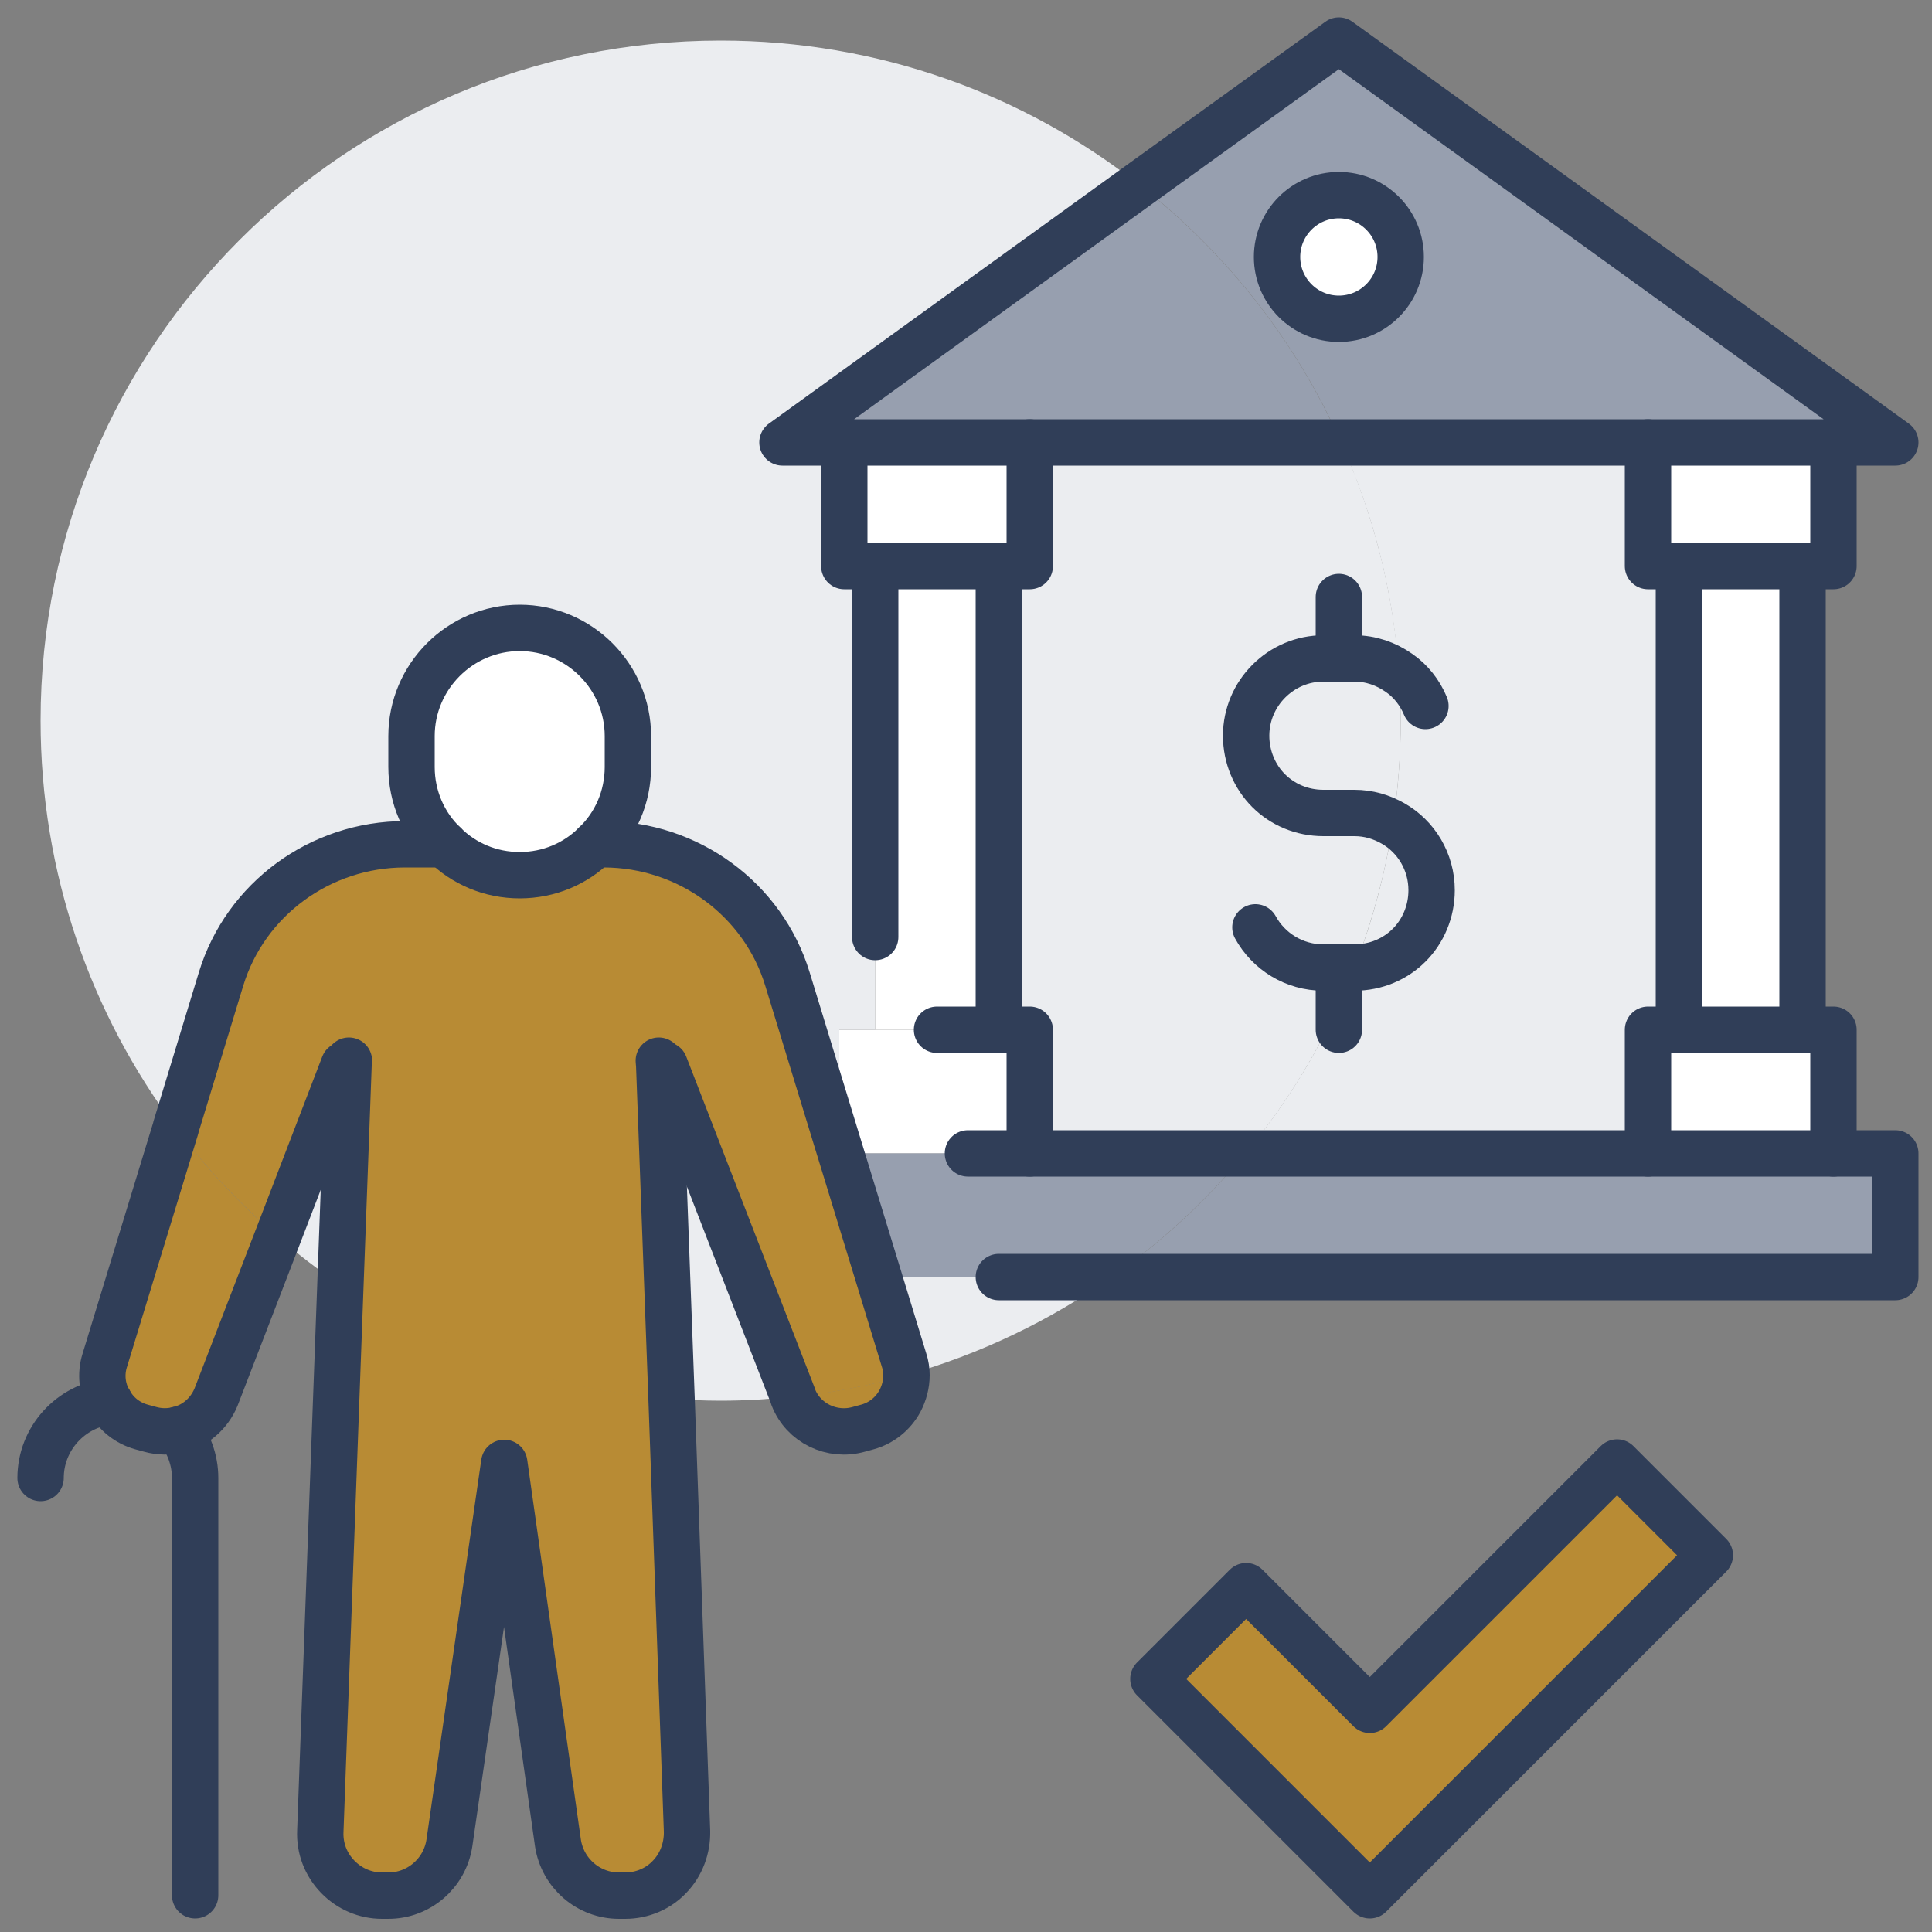
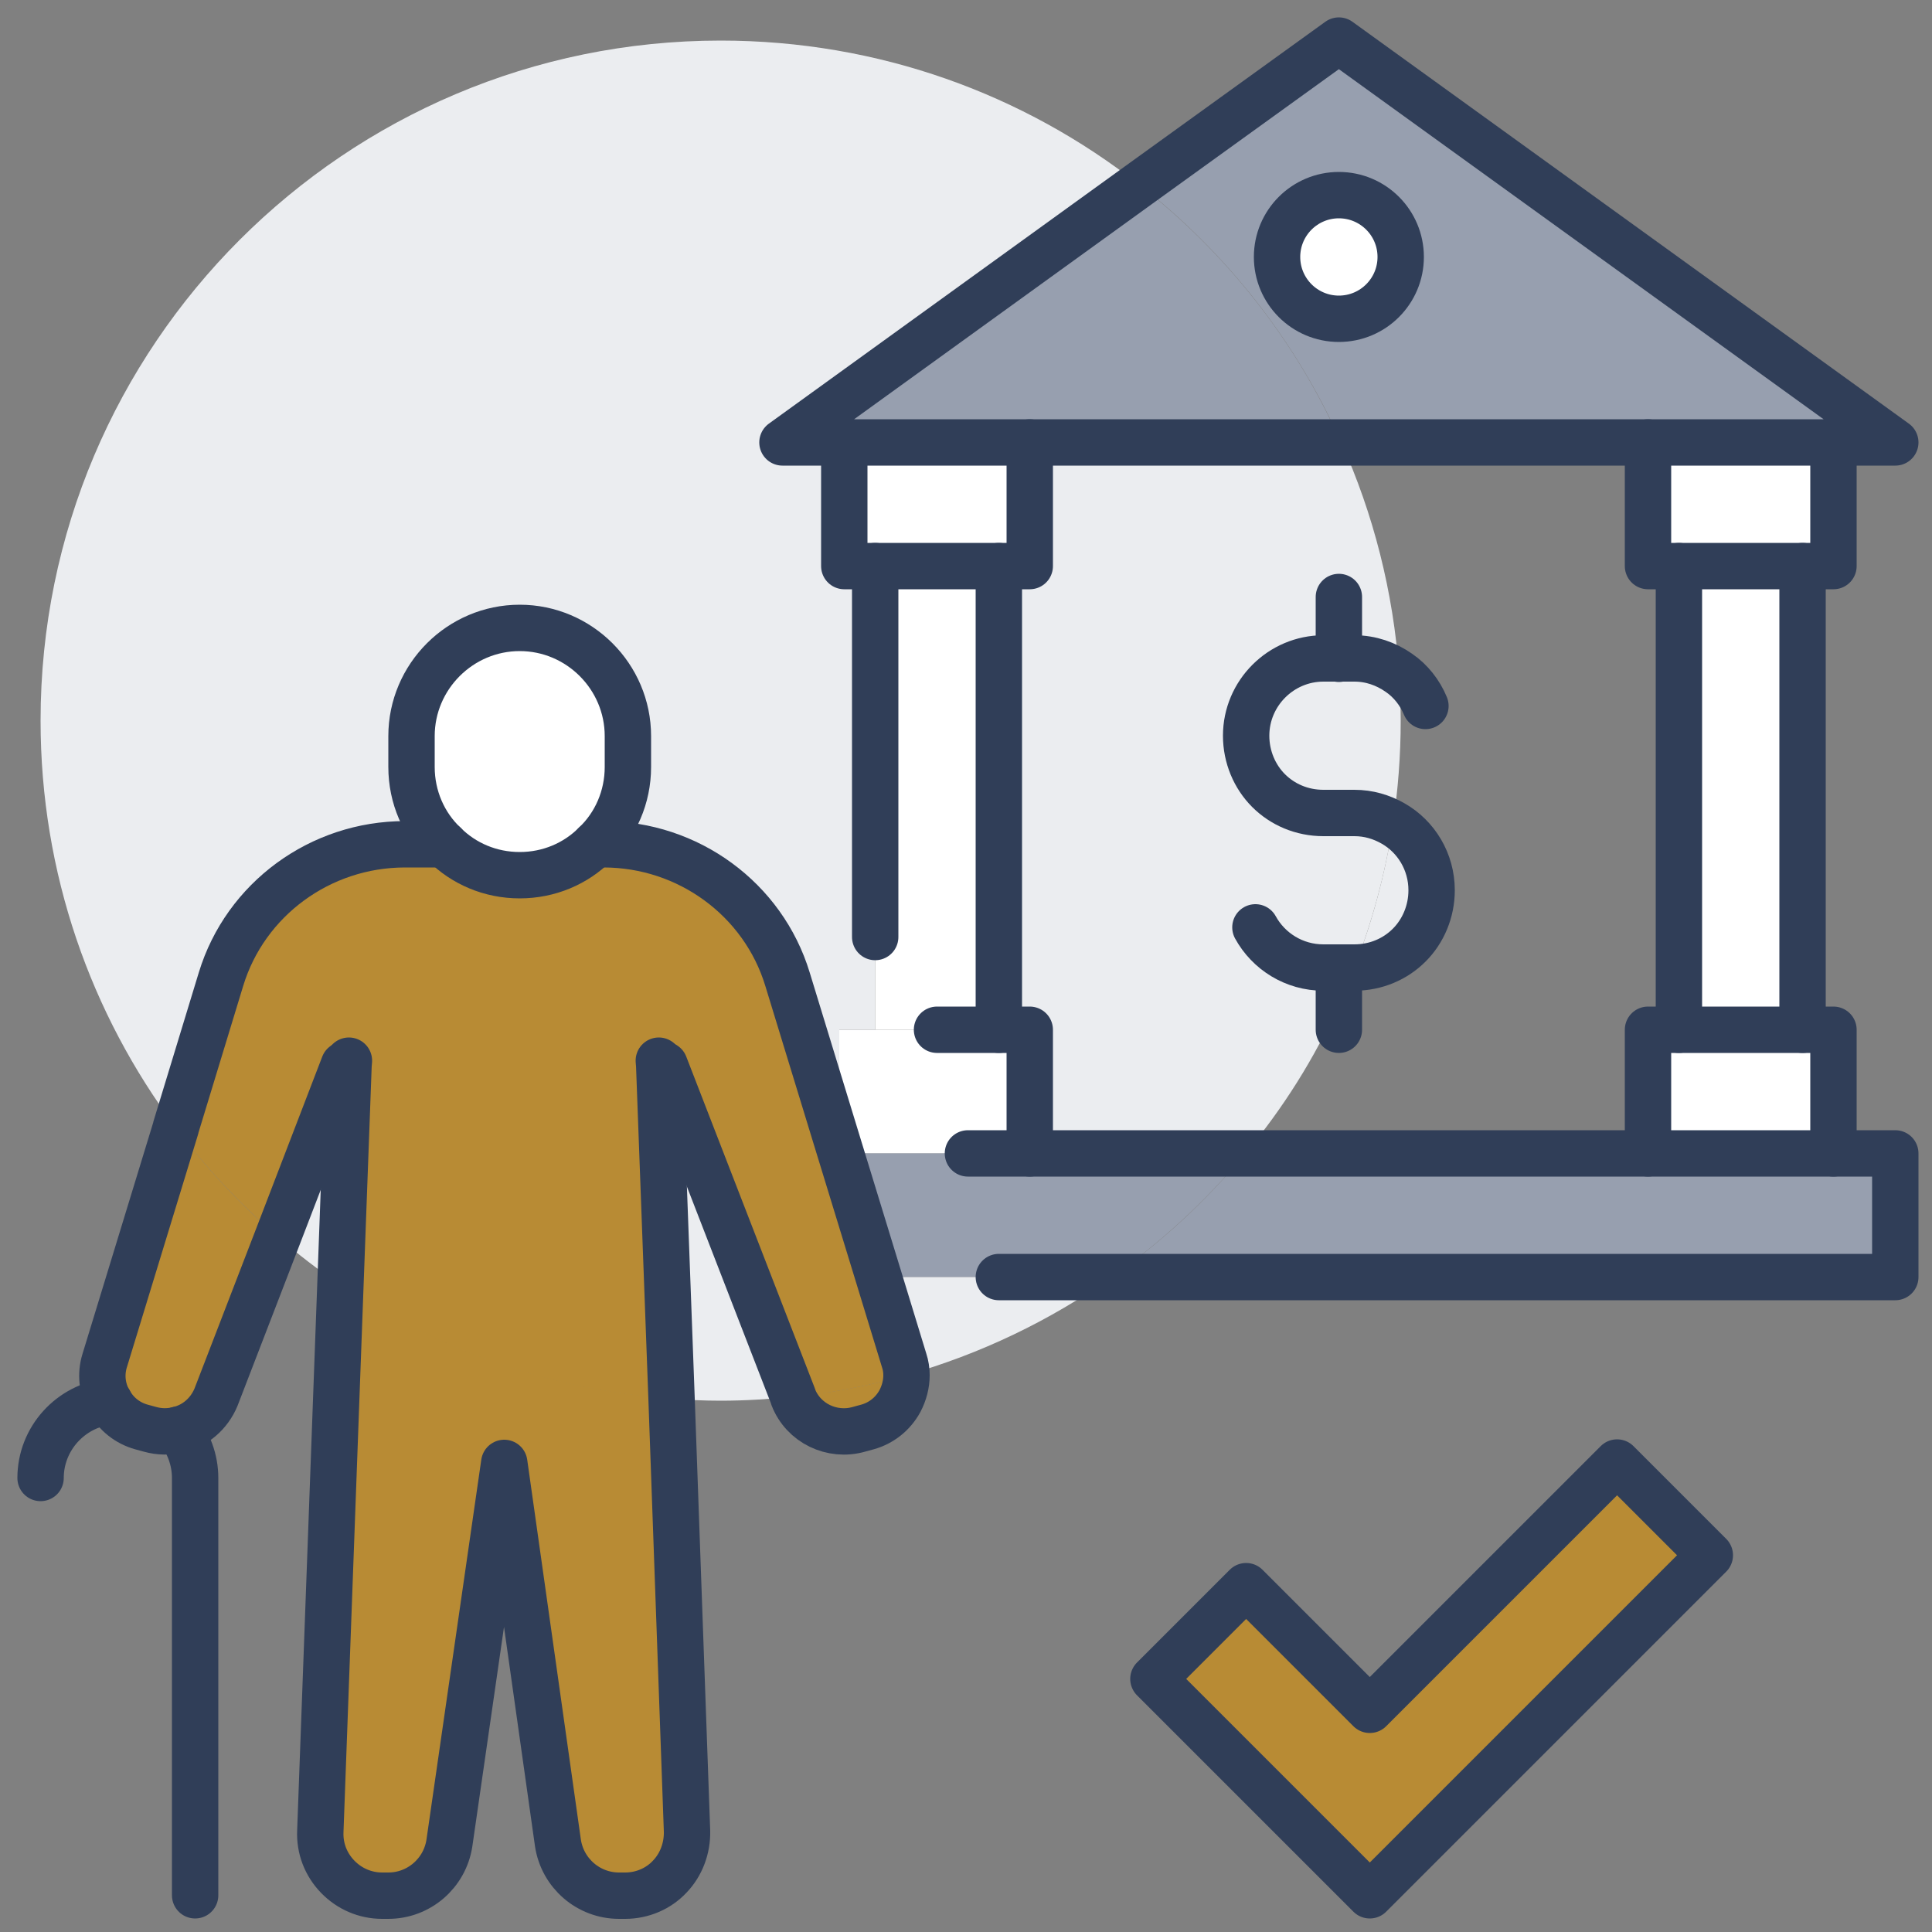
<svg xmlns="http://www.w3.org/2000/svg" version="1.1" id="Layer_1" x="0px" y="0px" viewBox="0 0 500 500" style="enable-background:new 0 0 500 500;" xml:space="preserve">
  <rect x="0" y="0" width="500" height="500" fill="#808080" stroke="none" />
  <style type="text/css">
	.st0{fill:#EBEDEF;}
	.st1{fill:#FFFFFF;}
	.st2{fill:#B88B34;}
	.st3{fill:#979FAF;}
	.st4{fill:#534A37;}
	.st5{fill:#EBEDF0;}
	.st6{fill:none;stroke:#303E58;stroke-width:12;stroke-linecap:round;stroke-linejoin:round;stroke-miterlimit:10;}
	.st7{fill:none;stroke:#FFFFFF;stroke-width:12;stroke-linecap:round;stroke-linejoin:round;stroke-miterlimit:10;}
	.st8{fill:#8FF3AD;}
</style>
  <g id="Group_18" transform="translate(1269.235 -168.451)">
    <circle id="Ellipse_8" class="st0" cx="-447.4" cy="360.5" r="157.7" />
    <g id="Group_17" transform="translate(-1269.235 168.451)">
      <g id="Group_16" transform="translate(0 0)">
        <g id="Group_14" transform="translate(0.841 0.841)">
          <path id="Path_58" class="st0" d="M690.8,104.7h-65V75.8c0-8,6.5-14.4,14.4-14.4h4.8c5.6,0,10.7-3.2,13.1-8.2      c6-12.6,18.7-20.7,32.6-20.7c14,0,26.7,8,32.6,20.7c2.4,5,7.5,8.2,13.1,8.2h4.8c8,0,14.4,6.5,14.4,14.4v28.9      C755.6,104.7,690.8,104.7,690.8,104.7z M690.8,83.1c8,0,14.4-6.5,14.4-14.4c0-8-6.5-14.4-14.4-14.4c-8,0-14.4,6.5-14.4,14.4      S682.9,83,690.8,83.1L690.8,83.1z" />
          <rect id="Rectangle_4" x="611.8" y="142.9" class="st0" width="160.9" height="25.7" />
          <path id="Path_59" class="st1" d="M575.3,104.7h231.1V219c-9.6,0.9-19.2,1.4-28.9,1.2c0,72,10.8,118.3,28.9,149.6v67.1H575.3      V104.7z M770.2,169.7v-28.9H611.4v28.9H770.2z" />
          <path id="Path_60" class="st2" d="M806.3,436.9v-67.1c7.5,13.1,17.3,24.8,28.9,34.4v47.1c0,8-6.5,14.4-14.4,14.4h-260      c-8,0-14.4-6.5-14.4-14.4v-361c0-8,6.5-14.4,14.4-14.4h65v28.9h-50.5V437L806.3,436.9z" />
          <path id="Path_61" class="st2" d="M806.4,191.4v-86.6h-50.6v-29h65c8,0,14.4,6.5,14.4,14.4v122.3c-9.3,3.4-19,5.5-28.9,6.5      L806.4,191.4z" />
          <path id="Path_62" class="st2" d="M979.6,220.3c0,144-43.3,185-101.1,209.4c-15.6-6.3-30.2-14.8-43.3-25.4v-82.9h28.9v36.1H893      v-36.1h36.1v-28.9H893v-36.1h-28.9v36.1h-28.9v-79.9c16.4-6.1,31.2-15.8,43.3-28.4C913.3,218.9,948,220.3,979.6,220.3z" />
          <path id="Path_63" class="st2" d="M806.3,369.8V219c9.9-1,19.6-3.1,28.9-6.5v79.9H828v28.9h7.2v82.9      C823.6,394.6,813.8,383,806.3,369.8z" />
          <path id="Path_64" class="st1" d="M929.1,292.5v28.9H893v36.1h-28.9v-36.1h-28.9v-28.9h28.9v-36.1H893v36.1H929.1z" />
          <rect id="Rectangle_5" x="830.6" y="291" class="st1" width="6.4" height="32.2" />
          <path id="Path_65" class="st2" d="M806.3,219v150.8c-18-31.3-28.9-77.6-28.9-149.6C787.1,220.4,796.8,220,806.3,219z" />
          <circle id="Ellipse_9" class="st3" cx="692.2" cy="68.9" r="16.1" />
        </g>
        <g id="Group_15">
          <path id="Path_66" class="st4" d="M879.4,435.9c-0.7,0-1.4-0.1-2.1-0.4c-16.1-6.4-31.2-15.3-44.7-26.3      c-12.1-10-22.3-22.2-30.1-35.9c-20-34.5-29.6-84.3-29.6-152.3c0-3,2.4-5.4,5.4-5.4l0,0c9.5,0.1,18.9-0.3,28.3-1.2      c9.4-0.9,18.7-3,27.6-6.2h0.1c15.6-5.8,29.8-15.1,41.3-27.1c2.1-2.1,5.5-2.1,7.7,0c31.9,31.9,62.9,34.5,97.3,34.5      c3,0,5.4,2.4,5.4,5.4l0,0c0,67.9-9.7,117.7-29.6,152.3c-20.6,35.8-50.8,52-74.8,62.2C880.9,435.8,880.1,436,879.4,435.9z       M783.7,226.5c0.5,63.2,9.7,109.5,28.1,141.5c7.1,12.6,16.5,23.8,27.7,33c12.1,9.8,25.5,17.8,39.9,23.7      c58.3-25.3,94.7-68.1,95.7-198.1c-26.8-0.1-61.5-2.2-95.7-34c-11.9,11.4-26,20.3-41.5,25.9c-9.7,3.5-19.9,5.8-30.2,6.8      C799.8,226.1,791.8,226.5,783.7,226.5L783.7,226.5z" />
          <path id="Path_67" class="st4" d="M756.6,111h-130c-3,0-5.4-2.4-5.4-5.4V76.7c0-11,8.9-19.8,19.9-19.9h4.8c3.5,0,6.7-2,8.2-5.1      C661,37.2,675.6,28,691.6,28s30.6,9.3,37.5,23.8c1.5,3.1,4.7,5.1,8.2,5.1h4.8c11,0,19.8,8.9,19.9,19.9v28.9      C762,108.6,759.6,111,756.6,111z M632.1,100.1h119.2V76.7c0-5-4-9-9-9l0,0h-4.8c-7.7,0-14.6-4.4-18-11.3      c-5.1-10.7-15.9-17.5-27.8-17.6c-11.9,0-22.6,6.9-27.7,17.6c-3.3,6.9-10.3,11.3-18,11.3h-4.8c-5,0-9,4-9,9l0,0L632.1,100.1z" />
          <path id="Path_68" class="st4" d="M821.6,472.1h-260c-11,0-19.8-8.9-19.9-19.9V91.1c0-11,8.9-19.8,19.9-19.9h65      c3,0,5.4,2.4,5.4,5.4l0,0c0,3-2.4,5.4-5.4,5.4l0,0h-65c-5,0-9,4-9,9l0,0v361.1c0,5,4,9,9,9l0,0h260c5,0,9-4,9-9l0,0V445      c0-3,2.4-5.4,5.4-5.4s5.4,2.4,5.4,5.4v7.2C841.5,463.1,832.6,472,821.6,472.1z" />
          <path id="Path_69" class="st4" d="M836.1,183.2c-3,0-5.4-2.4-5.4-5.4V91.1c0-5-4-9-9-9l0,0h-65c-3,0-5.4-2.4-5.4-5.4      s2.4-5.4,5.4-5.4h65c11,0,19.8,8.9,19.9,19.9v86.6C841.5,180.8,839.1,183.2,836.1,183.2L836.1,183.2z" />
          <path id="Path_70" class="st4" d="M807.2,443.2H576.1c-3,0-5.4-2.4-5.4-5.4V105.6c0-3,2.4-5.4,5.4-5.4h50.6c3,0,5.4,2.4,5.4,5.4      s-2.4,5.4-5.4,5.4h-45.2v321.4h220.3v-16.2c0-3,2.4-5.4,5.4-5.4s5.4,2.4,5.4,5.4v21.6C812.6,440.7,810.2,443.2,807.2,443.2      L807.2,443.2z" />
          <path id="Path_71" class="st4" d="M807.2,197.7c-3,0-5.4-2.4-5.4-5.4V111h-45.1c-3,0-5.4-2.4-5.4-5.4s2.4-5.4,5.4-5.4h50.6      c3,0,5.4,2.4,5.4,5.4v86.7C812.6,195.2,810.2,197.6,807.2,197.7L807.2,197.7z" />
-           <path id="Path_72" class="st4" d="M771.1,176H612.2c-3,0-5.4-2.4-5.4-5.4v-28.9c0-3,2.4-5.4,5.4-5.4h158.9c3,0,5.4,2.4,5.4,5.4      l0,0v28.9C776.5,173.6,774.1,176,771.1,176z M617.6,165.1h148v-18h-148C617.6,147.1,617.6,165.1,617.6,165.1z" />
          <path id="Path_73" class="st4" d="M893.8,363.7h-28.9c-3,0-5.4-2.4-5.4-5.4v-30.7h-30.7c-3,0-5.4-2.4-5.4-5.4v-28.9      c0-3,2.4-5.4,5.4-5.4l0,0h30.7v-30.7c0-3,2.4-5.4,5.4-5.4l0,0h28.9c3,0,5.4,2.4,5.4,5.4v30.7h30.7c3,0,5.4,2.4,5.4,5.4l0,0v28.9      c0,3-2.4,5.4-5.4,5.4h-30.7v30.7C899.2,361.3,896.8,363.7,893.8,363.7z M870.4,352.9h18v-30.7c0-3,2.4-5.4,5.4-5.4l0,0h30.7v-18      h-30.7c-3,0-5.4-2.4-5.4-5.4l0,0v-30.7h-18v30.6c0,3-2.4,5.4-5.4,5.4h-30.7v18H865c3,0,5.4,2.4,5.4,5.4l0,0V352.9z" />
          <path id="Path_74" class="st4" d="M626.7,241c-1.4,0-2.8-0.6-3.9-1.6L608.4,225c-2.1-2.1-2.1-5.5,0-7.7l0,0      c2.1-2.1,5.5-2.1,7.7,0l0,0l10.6,10.6l25.1-25.1c2.1-2.1,5.5-2.1,7.7,0l0,0c2.1,2.1,2.1,5.5,0,7.7l0,0l-28.9,28.9      C629.4,240.4,628.1,241,626.7,241z" />
          <path id="Path_75" class="st3" d="M749.4,233.8h-72.2c-3,0-5.4-2.4-5.4-5.4s2.4-5.4,5.4-5.4h72.2c3,0,5.4,2.4,5.4,5.4      C754.8,231.3,752.4,233.7,749.4,233.8z" />
          <path id="Path_76" class="st4" d="M626.7,306c-1.4,0-2.8-0.6-3.9-1.6L608.4,290c-2.1-2.1-2.1-5.5,0-7.7l0,0      c2.1-2.1,5.5-2.1,7.7,0l0,0l10.6,10.6l25.1-25.1c2.1-2.1,5.5-2.1,7.7,0l0,0c2.1,2.1,2.1,5.5,0,7.7l0,0l-28.9,28.9      C629.4,305.4,628.1,306,626.7,306z" />
          <path id="Path_77" class="st3" d="M749.4,298.7h-72.2c-3,0-5.4-2.4-5.4-5.4s2.4-5.4,5.4-5.4h72.2c3,0,5.4,2.4,5.4,5.4      C754.8,296.3,752.4,298.7,749.4,298.7z" />
          <path id="Path_78" class="st3" d="M749.4,349.3H612.2c-3,0-5.4-2.4-5.4-5.4s2.4-5.4,5.4-5.4h137.2c3,0,5.4,2.4,5.4,5.4      S752.4,349.3,749.4,349.3z" />
          <path id="Path_79" class="st3" d="M720.5,385.4H612.2c-3,0-5.4-2.4-5.4-5.4s2.4-5.4,5.4-5.4h108.3c3,0,5.4,2.4,5.4,5.4      C726,383,723.5,385.4,720.5,385.4z" />
        </g>
      </g>
    </g>
  </g>
  <g>
    <circle class="st5" cx="-339.5" cy="250.5" r="176" />
    <g>
      <g id="XMLID_56_">
        <g>
          <path class="st2" d="M-99.5,386.5v16c0,8.8-7.2,16-16,16h-307l-129.3-224l-0.2-0.3c-4.5-7.7-1.8-17.4,5.8-21.8l13.2-7.7      c3.7-2.2,8.1-2.7,12.2-1.6c4.1,1.1,7.6,3.8,9.7,7.4l110.8,192c2.9,5,8.2,8,13.8,8h111.9h78.1h81      C-106.7,370.5-99.5,377.7-99.5,386.5z" />
          <polygon class="st5" points="-107.5,418.5 -107.5,450.5 -156.1,450.5 -192.9,450.5 -404.1,450.5 -422.5,418.5 -115.5,418.5           " />
          <polygon class="st5" points="-156.1,450.5 -132.9,490.5 -169.8,490.5 -192.9,450.5     " />
          <path class="st3" d="M-139.5,306.5c0,50.7-46.9,64-57,64h-78.1c-10.1,0-57-13.3-57-64s64-112,64-112h64      C-203.5,194.5-139.5,255.8-139.5,306.5z" />
          <path class="st3" d="M-195.5,146.5l-8,48h-64l-8-40C-237.9,164.7-235.5,146.5-195.5,146.5z" />
          <path class="st2" d="M-163.5,122.5c-42.8-21.4-93.2-21.4-136,0c-16.5-67.4-43.1-104-72-104C-288,18.5-211,55.1-163.5,122.5z" />
-           <path class="st2" d="M-371.5,18.5c28.9,0,55.5,36.6,72,104c-45.5-21.7-98.5-21.7-144,0C-427,55.1-400.4,18.5-371.5,18.5z" />
          <polygon class="st5" points="-404.1,450.5 -380.9,490.5 -417.8,490.5 -440.9,450.5 -480.2,382.5 -498.7,350.5 -579.5,210.5       -551.8,194.5 -422.5,418.5     " />
          <path class="st2" d="M-371.5,18.5c-28.9,0-55.5,36.6-72,104c-42.8-21.4-93.2-21.4-136,0C-532,55.1-455,18.5-371.5,18.5z" />
          <polygon class="st5" points="-498.7,350.5 -480.2,382.5 -501,418.5 -519.5,450.5 -542.6,490.5 -579.5,490.5     " />
        </g>
        <g>
-           <line class="st6" x1="-440.9" y1="450.5" x2="-519.5" y2="450.5" />
          <polyline class="st6" points="-422.5,418.5 -115.5,418.5 -107.5,418.5 -107.5,450.5 -156.1,450.5 -192.9,450.5 -404.1,450.5           " />
          <polygon class="st6" points="-404.1,450.5 -380.9,490.5 -417.8,490.5 -440.9,450.5 -480.2,382.5 -498.7,350.5 -579.5,210.5       -551.8,194.5 -422.5,418.5     " />
          <polyline class="st6" points="-156.1,450.5 -132.9,490.5 -169.8,490.5 -192.9,450.5     " />
          <polyline class="st6" points="-480.2,382.5 -501,418.5 -519.5,450.5 -542.6,490.5 -579.5,490.5 -498.7,350.5     " />
          <path class="st6" d="M-552,194.2c-4.5-7.7-1.8-17.4,5.8-21.8l13.2-7.7c3.7-2.2,8.1-2.7,12.2-1.6c4.1,1.1,7.6,3.8,9.7,7.4      l110.8,192c2.9,5,8.2,8,13.8,8h111.9h78.1h81c8.8,0,16,7.2,16,16v16c0,8.8-7.2,16-16,16" />
          <line class="st6" x1="-371.5" y1="106.3" x2="-371.5" y2="338.5" />
          <line class="st6" x1="-371.5" y1="10.5" x2="-371.5" y2="18.5" />
          <path class="st7" d="M-213.1,254.7c-3-7.2-10.1-12.2-18.4-12.2h-4h-4c-11,0-20,9-20,20c0,5.5,2.2,10.6,5.8,14.2      s8.6,5.8,14.2,5.8h8c11,0,20,9,20,20c0,5.5-2.2,10.6-5.8,14.2c-3.6,3.6-8.6,5.8-14.2,5.8h-4h-4c-7.6,0-14.2-4.2-17.6-10.4" />
          <line class="st7" x1="-235.5" y1="242.5" x2="-235.5" y2="226.5" />
          <line class="st7" x1="-235.5" y1="338.5" x2="-235.5" y2="322.5" />
          <path class="st6" d="M-579.5,122.5c47.5-67.4,124.5-104,208-104s160.5,36.6,208,104" />
          <path class="st6" d="M-443.5,122.5c16.5-67.4,43.1-104,72-104s55.5,36.6,72,104" />
          <path class="st6" d="M-443.5,122.5c45.5-21.7,98.5-21.7,144,0" />
          <path class="st6" d="M-299.5,122.5c42.8-21.4,93.2-21.4,136,0" />
          <path class="st6" d="M-443.5,122.5c-42.8-21.4-93.2-21.4-136,0" />
          <path class="st6" d="M-274.5,370.5c-10.1,0-57-13.3-57-64s64-112,64-112h64c0,0,64,61.3,64,112s-46.9,64-57,64" />
          <path class="st6" d="M-267.5,194.5l-8-40c37.6,10.2,40-8,80-8l-8,48" />
        </g>
      </g>
    </g>
  </g>
  <g>
    <circle class="st5" cx="250.5" cy="733.5" r="176" />
    <g>
      <g id="XMLID_38_">
        <g>
          <path class="st2" d="M362.5,941.5h-48c-26.5,0-48-21.5-48-48v-32h8h32l1.8,1.8l66.2,66.2l12,12H362.5z" />
          <path class="st2" d="M308.3,863.3l-1.8-1.8h1.8h38.2h10.4h21.6h112v32c0,26.5-21.5,48-48,48h-16h-40l-12-12L308.3,863.3z" />
          <path class="st1" d="M458.5,989.5c13.3,0,24,10.7,24,24s-10.7,24-24,24s-24-10.7-24-24c0-6.6,2.7-12.6,7-17      C445.9,992.2,451.9,989.5,458.5,989.5z" />
          <path class="st1" d="M307.5,996.5c4.3,4.3,7,10.3,7,17c0,13.3-10.7,24-24,24s-24-10.7-24-24s10.7-24,24-24      C297.1,989.5,303.1,992.2,307.5,996.5z" />
          <path class="st1" d="M198,1018.1c1,4.7,0,9.6-3,13.4c-3,3.8-7.5,6-12.3,6c-12,0-22.6-7.8-26-19.3l-14.3-47.7      c14.2-2.7,28.2-7.2,41.5-13.4L198,1018.1z" />
          <path class="st1" d="M96.5,972.9l-15.6,51.8c-2.3,7.6-9.3,12.8-17.3,12.8c-6.4,0-12.6-3-16.6-8s-5.4-11.6-4-17.9l11-47.6      C67.9,968.8,82.1,971.7,96.5,972.9z" />
          <path class="st1" d="M175.5,582.9c1.8,6,3,13.4,3,22.6c0,31.4-23,40-32,40c-7.6,0-31.1-4.4-38-31.8c29.2-11,38-32.2,38-32.2      C154.1,584.6,175.5,582.9,175.5,582.9z" />
-           <path class="st2" d="M234.5,805.5c0,8-3.6,16-28,16c-13.8,0-33.7-3.7-50.6-7.5l1.4-35.9c12.3,5,31.4,12.3,37.2,11.4      C227.5,784.3,234.5,793.3,234.5,805.5z" />
+           <path class="st2" d="M234.5,805.5c0,8-3.6,16-28,16l1.4-35.9c12.3,5,31.4,12.3,37.2,11.4      C227.5,784.3,234.5,793.3,234.5,805.5z" />
          <path class="st2" d="M142.3,970.5c-15.1,2.8-30.6,3.6-45.8,2.4c-14.4-1.2-28.6-4.2-42.4-9c-15.3-5.3-30-12.8-43.6-22.5      c24.4-61.4,56-136.7,56-160c0,0,0-14.4,0-56s27.4-56,48-56c18.2,0,64,41.6,64,72c0,0,1,8.2-8,16l-12.7,8.5l-11.3,7.5      c0,0,4.5,2,10.8,4.6l-1.4,35.9l-1.4,23.5c0,5.2,1.4,10.4,4,14.9l52,89.1c-8.5,6.1-17.4,11.3-26.6,15.6      C170.5,963.3,156.6,967.8,142.3,970.5z" />
          <path class="st3" d="M89.2,557.5c19,0,23.5,12.4,23.5,12.4c-3.7,5.7-5.9,13.5-6.2,24.3h-0.1c-39.7-8.6,0,79.3-80,59.3      c25.1-25.1,24-34.7,24-56S70.2,557.5,89.2,557.5z" />
          <path class="st3" d="M175.5,582.9c0,0-21.4,1.7-29-1.4c0,0-8.8,21.2-38,32.2h-0.1c-1.2-4.9-1.9-10.5-1.9-17c0-0.9,0-1.7,0.1-2.5      c0.2-10.8,2.5-18.6,6.2-24.3c6-9.2,15.8-12.4,27.5-12.4C151.9,557.5,168.8,560.9,175.5,582.9z" />
          <path class="st2" d="M457.6,782.4c20.2,20.2,32.8,48.2,32.9,79.1h-112v-112C409.4,749.6,437.4,762.1,457.6,782.4z" />
        </g>
        <g>
          <path class="st6" d="M434.5,1013.5c0,13.3,10.7,24,24,24s24-10.7,24-24s-10.7-24-24-24c-6.6,0-12.6,2.7-17,7      C437.2,1000.9,434.5,1006.9,434.5,1013.5z" />
          <path class="st6" d="M314.5,1013.5c0-6.6-2.7-12.6-7-17c-4.3-4.3-10.3-7-17-7c-13.3,0-24,10.7-24,24s10.7,24,24,24      S314.5,1026.8,314.5,1013.5z" />
          <line class="st6" x1="434.5" y1="1013.5" x2="314.5" y2="1013.5" />
          <path class="st6" d="M356.9,861.5h21.6h112v32c0,26.5-21.5,48-48,48h-16" />
          <path class="st6" d="M386.5,941.5h-24h-48c-26.5,0-48-21.5-48-48v-32h8h32h1.8" />
          <line class="st6" x1="378.5" y1="861.5" x2="378.5" y2="749.5" />
          <polyline class="st6" points="410.5,829.5 457.6,782.4 457.7,782.3     " />
          <path class="st6" d="M490.5,861.5c-0.1-30.9-12.6-58.9-32.9-79.1s-48.2-32.8-79.1-32.9" />
          <polyline class="st6" points="308.3,863.3 374.5,929.5 386.5,941.5 441.5,996.5     " />
          <path class="st6" d="M234.5,805.5h9.4c4.2,0,8.3,1.7,11.4,4.7l51.3,51.3l1.8,1.8" />
          <line class="st6" x1="362.5" y1="941.5" x2="307.5" y2="996.5" />
          <path class="st6" d="M108.4,613.7c-1.2-4.9-1.9-10.5-1.9-17c0-0.9,0-1.7,0.1-2.5c0.2-10.8,2.5-18.6,6.2-24.3      c6-9.2,15.8-12.4,27.5-12.4c11.7,0,28.6,3.4,35.3,25.4c1.8,6,3,13.4,3,22.6c0,31.4-23,40-32,40      C138.9,645.5,115.4,641.1,108.4,613.7" />
          <path class="st6" d="M175.5,582.9c0,0-21.4,1.7-29-1.4c0,0-8.8,21.2-38,32.2h-0.1" />
          <path class="st6" d="M112.7,569.9c0,0-4.6-12.4-23.5-12.4c-19,0-38.7,18.7-38.7,40s1.1,30.9-24,56c80,20,40.3-67.9,80-59.3" />
          <path class="st6" d="M170.5,757.5c9-7.8,8-16,8-16c0-30.4-45.8-72-64-72c-20.6,0-48,14.4-48,56s0,56,0,56      c0,23.3-31.6,98.6-56,160c13.6,9.7,28.3,17.2,43.6,22.5c13.8,4.8,28,7.8,42.4,9c15.3,1.2,30.7,0.4,45.8-2.4      c14.2-2.7,28.2-7.2,41.5-13.4c9.2-4.3,18.2-9.5,26.6-15.6l-52-89.1c-2.6-4.5-4-9.7-4-14.9" />
          <path class="st6" d="M90.5,733.5l25.8,58.1c3.9,8.9,11.8,15.6,21.3,18c5.2,1.3,11.5,2.9,18.2,4.4c17,3.8,36.9,7.5,50.6,7.5      c24.4,0,28-8,28-16c0-12.2-7-21.2-40-16c-5.8,0.9-24.9-6.4-37.2-11.4c-6.3-2.6-10.8-4.6-10.8-4.6l-16-48" />
          <path class="st6" d="M142.3,970.5l14.3,47.7c3.4,11.4,14,19.3,26,19.3c4.8,0,9.4-2.2,12.3-6c3-3.8,4.1-8.6,3-13.4l-14.2-61" />
          <path class="st6" d="M54.1,964l-11,47.6c-1.4,6.3,0,12.9,4,17.9s10.2,8,16.6,8c8,0,15-5.2,17.3-12.8l15.6-51.8" />
        </g>
      </g>
    </g>
  </g>
  <g id="XMLID_49_">
    <g>
      <g id="XMLID_50_">
        <g>
          <circle class="st1" cx="346.5" cy="66.5" r="16" />
          <path class="st3" d="M490.5,298.5v32H287.7c12.9-9,24.6-19.8,34.6-32h104.2h48H490.5z" />
          <polygon class="st1" points="474.5,114.5 474.5,146.5 466.5,146.5 434.5,146.5 426.5,146.5 426.5,114.5     " />
          <polygon class="st1" points="474.5,266.5 474.5,298.5 426.5,298.5 426.5,266.5 434.5,266.5 466.5,266.5     " />
          <rect x="434.5" y="146.5" class="st1" width="32" height="120" />
          <polygon class="st2" points="442.5,402.5 354.5,490.5 298.5,434.5 322.5,410.5 354.5,442.5 418.5,378.5     " />
-           <path class="st5" d="M346.5,259.9c1.4-3.1,2.8-6.2,4-9.4c5.5,0,10.6-2.2,14.2-5.8c3.6-3.6,5.8-8.6,5.8-14.2      c0-7.4-4-13.8-10-17.3c1.3-8.7,2-17.6,2-26.7c0-4.2-0.2-8.2-0.5-12.3c-1.4-21.1-6.6-41.3-15-59.7h79.4v32h8v120h-8v32H322.3      C332,286.8,340.2,273.9,346.5,259.9z" />
          <path class="st5" d="M360.5,213.2c6,3.4,10,9.9,10,17.3c0,5.5-2.2,10.6-5.8,14.2c-3.6,3.6-8.6,5.8-14.2,5.8      C355.1,238.7,358.5,226.2,360.5,213.2z" />
          <path class="st5" d="M350.5,170.5c4.3,0,8.2,1.4,11.5,3.7c0.3,4.1,0.5,8.2,0.5,12.3c0,9.1-0.7,18-2,26.7c-3-1.8-6.3-2.7-10-2.7      h-8c-5.5,0-10.6-2.2-14.2-5.8c-3.6-3.6-5.8-8.6-5.8-14.2c0-11,9-20,20-20h4H350.5z" />
          <path class="st5" d="M350.5,250.5c-1.2,3.1-2.6,6.2-4,9.4v-9.4H350.5z" />
          <path class="st5" d="M342.5,170.5c-11,0-20,9-20,20c0,5.5,2.2,10.6,5.8,14.2c3.6,3.6,8.6,5.8,14.2,5.8h8c3.7,0,7,1,10,2.7      c-2,13-5.4,25.4-10,37.3h-4v9.4c-6.3,14-14.5,27-24.2,38.6h-55.8v-32h-8v-120h8v-32h80.6c8.3,18.4,13.5,38.6,15,59.7      c-3.3-2.3-7.2-3.7-11.5-3.7h-4H342.5z" />
          <path class="st3" d="M347.1,114.5c-11.7-26.3-29.8-49.2-52.2-66.7l51.7-37.3l144,104h-16h-48H347.1z M346.5,50.5      c-8.8,0-16,7.2-16,16s7.2,16,16,16s16-7.2,16-16S355.3,50.5,346.5,50.5z" />
          <polygon class="st1" points="266.5,114.5 266.5,146.5 258.5,146.5 226.5,146.5 218.5,146.5 218.5,114.5     " />
          <polygon class="st1" points="266.5,266.5 266.5,298.5 250.5,298.5 217.6,298.5 217.2,297.2 217.2,266.5 226.5,266.5       242.5,266.5 258.5,266.5     " />
          <path class="st3" d="M266.5,298.5h55.8c-10.1,12.2-21.8,23-34.6,32h-29.2h-31.1l-9.8-32h32.9H266.5z" />
          <polygon class="st1" points="258.5,146.5 258.5,266.5 242.5,266.5 226.5,266.5 226.5,242.5 226.5,146.5     " />
          <path class="st5" d="M227.4,330.5h31.1h29.2c-16,11.3-33.9,19.9-53.2,25.4c0-1.3-0.2-2.6-0.6-3.8L227.4,330.5z" />
          <path class="st3" d="M202.5,114.5l92.3-66.7c22.4,17.5,40.6,40.4,52.2,66.7h-80.6h-48H202.5z" />
          <path class="st2" d="M234.5,355.9c0,2.3-0.6,4.6-1.7,6.7c-1.8,3.3-4.8,5.7-8.4,6.7l-2.2,0.6c-7,2-14.4-1.6-17-8.3v-0.1      C215.2,360.5,225,358.6,234.5,355.9z" />
          <polygon class="st8" points="217.2,297.2 217.6,298.5 217.2,298.5     " />
          <path class="st5" d="M172,275.6l33.1,85.9c-6.1,0.6-12.3,1-18.6,1c-4.3,0-8.6-0.2-12.7-0.5l-3.2-86.3L172,275.6z" />
          <path class="st2" d="M134.5,226.5c7.6,0,14.5-3,19.5-8h2.2c21.9,0,41.3,14.2,47.6,34.9l13.4,43.8v1.3h0.4l9.8,32l6.6,21.6      c0.4,1.2,0.6,2.5,0.6,3.8c-9.5,2.7-19.3,4.6-29.4,5.7L172,275.6l-1.4,0.1l3.2,86.3c-31.7-2.2-61-12.8-85.7-29.5l2.1-56.8      l-1.2-0.1l-17.1,44.5c-9.8-8.5-18.6-17.9-26.4-28.2v-0.1l11.7-38.4c6.3-20.7,25.7-34.9,47.6-34.9H115      C120,223.5,126.9,226.5,134.5,226.5z" />
          <path class="st5" d="M106.5,198.5c0,7.8,3.2,15,8.5,20h-10.2c-21.9,0-41.3,14.2-47.6,34.9l-11.7,38.4c-22-29.4-35-65.8-35-105.3      c0-97.2,78.8-176,176-176c40.9,0,78.5,13.9,108.3,37.3l-92.3,66.7h16v32h8v96v24h-9.3v30.7l-13.4-43.8      c-6.3-20.7-25.7-34.9-47.6-34.9H154c5.3-5,8.5-12.2,8.5-20v-8c0-15.4-12.6-28-28-28s-28,12.6-28,28V198.5z" />
          <path class="st1" d="M134.5,162.5c15.4,0,28,12.6,28,28v8c0,7.8-3.2,15-8.5,20c-5,5-11.9,8-19.5,8c-7.6,0-14.5-3-19.5-8      c-5.3-5-8.5-12.2-8.5-20v-8C106.5,175.1,119.1,162.5,134.5,162.5z" />
          <path class="st2" d="M160.3,490.5c-7.9,0-14.6-5.8-15.8-13.6l-13.9-98.4l-14.2,98.4c-1.2,7.8-7.9,13.6-15.8,13.6h-1.6      c-4.4,0-8.6-1.8-11.5-4.9c-3-3.1-4.6-7.4-4.5-11.8l5.2-141.4c24.7,16.7,54,27.3,85.7,29.5l4.1,111.8c0.2,4.4-1.4,8.6-4.5,11.8      c-3,3.1-7.1,4.9-11.5,4.9H160.3z" />
          <path class="st5" d="M89,275.6l1.2,0.1l-2.1,56.8c-5.7-3.8-11.1-8-16.2-12.4L89,275.6z" />
          <path class="st2" d="M55.9,361.6c-1.8,4.3-5.4,7.4-9.8,8.4c-2.3,0.6-4.8,0.6-7.3-0.1l-2.2-0.6c-3.6-1-6.6-3.4-8.3-6.6      c-0.1,0-0.1-0.1-0.1-0.1c-1.8-3.2-2.2-7-1.1-10.5l18.4-60.2c7.8,10.3,16.6,19.8,26.4,28.2L55.9,361.6z" />
        </g>
        <g>
          <path class="st6" d="M154,218.5c5.3-5,8.5-12.2,8.5-20v-8c0-15.4-12.6-28-28-28s-28,12.6-28,28v8c0,7.8,3.2,15,8.5,20      c5,5,11.9,8,19.5,8C142.1,226.5,149,223.5,154,218.5z" />
          <path class="st6" d="M90.3,274.5l-0.1,1.2l-2.1,56.8l-5.2,141.4c-0.2,4.4,1.4,8.6,4.5,11.8c3,3.1,7.1,4.9,11.5,4.9h1.6      c7.9,0,14.6-5.8,15.8-13.6l14.2-98.4l13.9,98.4c1.2,7.8,7.9,13.6,15.8,13.6h1.6c4.4,0,8.6-1.8,11.5-4.9c3-3.1,4.6-7.4,4.5-11.8      L173.8,362l-3.2-86.3l-0.1-1.2" />
          <path class="st6" d="M89,275.6l-17.1,44.5l-16,41.5c-1.8,4.3-5.4,7.4-9.8,8.4c-2.3,0.6-4.8,0.6-7.3-0.1l-2.2-0.6      c-3.6-1-6.6-3.4-8.3-6.6c-0.1,0-0.1-0.1-0.1-0.1c-1.8-3.2-2.2-7-1.1-10.5l18.4-60.2v-0.1l11.7-38.4      c6.3-20.7,25.7-34.9,47.6-34.9H115" />
          <path class="st6" d="M154,218.5h2.2c21.9,0,41.3,14.2,47.6,34.9l13.4,43.8l0.4,1.3l9.8,32l6.6,21.6c0.4,1.2,0.6,2.5,0.6,3.8      c0,2.3-0.6,4.6-1.7,6.7c-1.8,3.3-4.8,5.7-8.4,6.7l-2.2,0.6c-7,2-14.4-1.6-17-8.3v-0.1L172,275.6" />
          <path class="st6" d="M46.1,370c2.7,3.4,4.4,7.8,4.4,12.5v108" />
          <path class="st6" d="M10.5,382.5c0-10.2,7.8-18.7,17.8-19.8" />
          <polygon class="st6" points="442.5,402.5 354.5,490.5 298.5,434.5 322.5,410.5 354.5,442.5 418.5,378.5     " />
          <path class="st6" d="M368.9,182.7c-1.4-3.4-3.8-6.5-6.9-8.6c-3.3-2.3-7.2-3.7-11.5-3.7h-4h-4c-11,0-20,9-20,20      c0,5.5,2.2,10.6,5.8,14.2c3.6,3.6,8.6,5.8,14.2,5.8h8c3.7,0,7,1,10,2.7c6,3.4,10,9.9,10,17.3c0,5.5-2.2,10.6-5.8,14.2      c-3.6,3.6-8.6,5.8-14.2,5.8h-4h-4c-7.6,0-14.2-4.2-17.6-10.4" />
          <line class="st6" x1="346.5" y1="170.5" x2="346.5" y2="154.5" />
          <polyline class="st6" points="346.5,266.5 346.5,259.9 346.5,250.5     " />
          <circle class="st6" cx="346.5" cy="66.5" r="16" />
          <polygon class="st6" points="218.5,114.5 202.5,114.5 294.8,47.8 346.5,10.5 490.5,114.5 474.5,114.5 426.5,114.5 347.1,114.5       266.5,114.5     " />
          <polyline class="st6" points="474.5,114.5 474.5,146.5 466.5,146.5 434.5,146.5 426.5,146.5 426.5,114.5     " />
          <polyline class="st6" points="426.5,298.5 426.5,266.5 434.5,266.5 466.5,266.5 474.5,266.5 474.5,298.5     " />
          <line class="st6" x1="466.5" y1="146.5" x2="466.5" y2="266.5" />
          <line class="st6" x1="434.5" y1="146.5" x2="434.5" y2="266.5" />
          <polyline class="st6" points="266.5,114.5 266.5,146.5 258.5,146.5 226.5,146.5 218.5,146.5 218.5,114.5     " />
          <polyline class="st6" points="250.5,298.5 266.5,298.5 322.3,298.5 426.5,298.5 474.5,298.5 490.5,298.5 490.5,330.5       287.7,330.5 258.5,330.5     " />
          <polyline class="st6" points="266.5,298.5 266.5,266.5 258.5,266.5 242.5,266.5     " />
          <line class="st6" x1="258.5" y1="146.5" x2="258.5" y2="266.5" />
          <line class="st6" x1="226.5" y1="146.5" x2="226.5" y2="242.5" />
        </g>
      </g>
    </g>
  </g>
</svg>